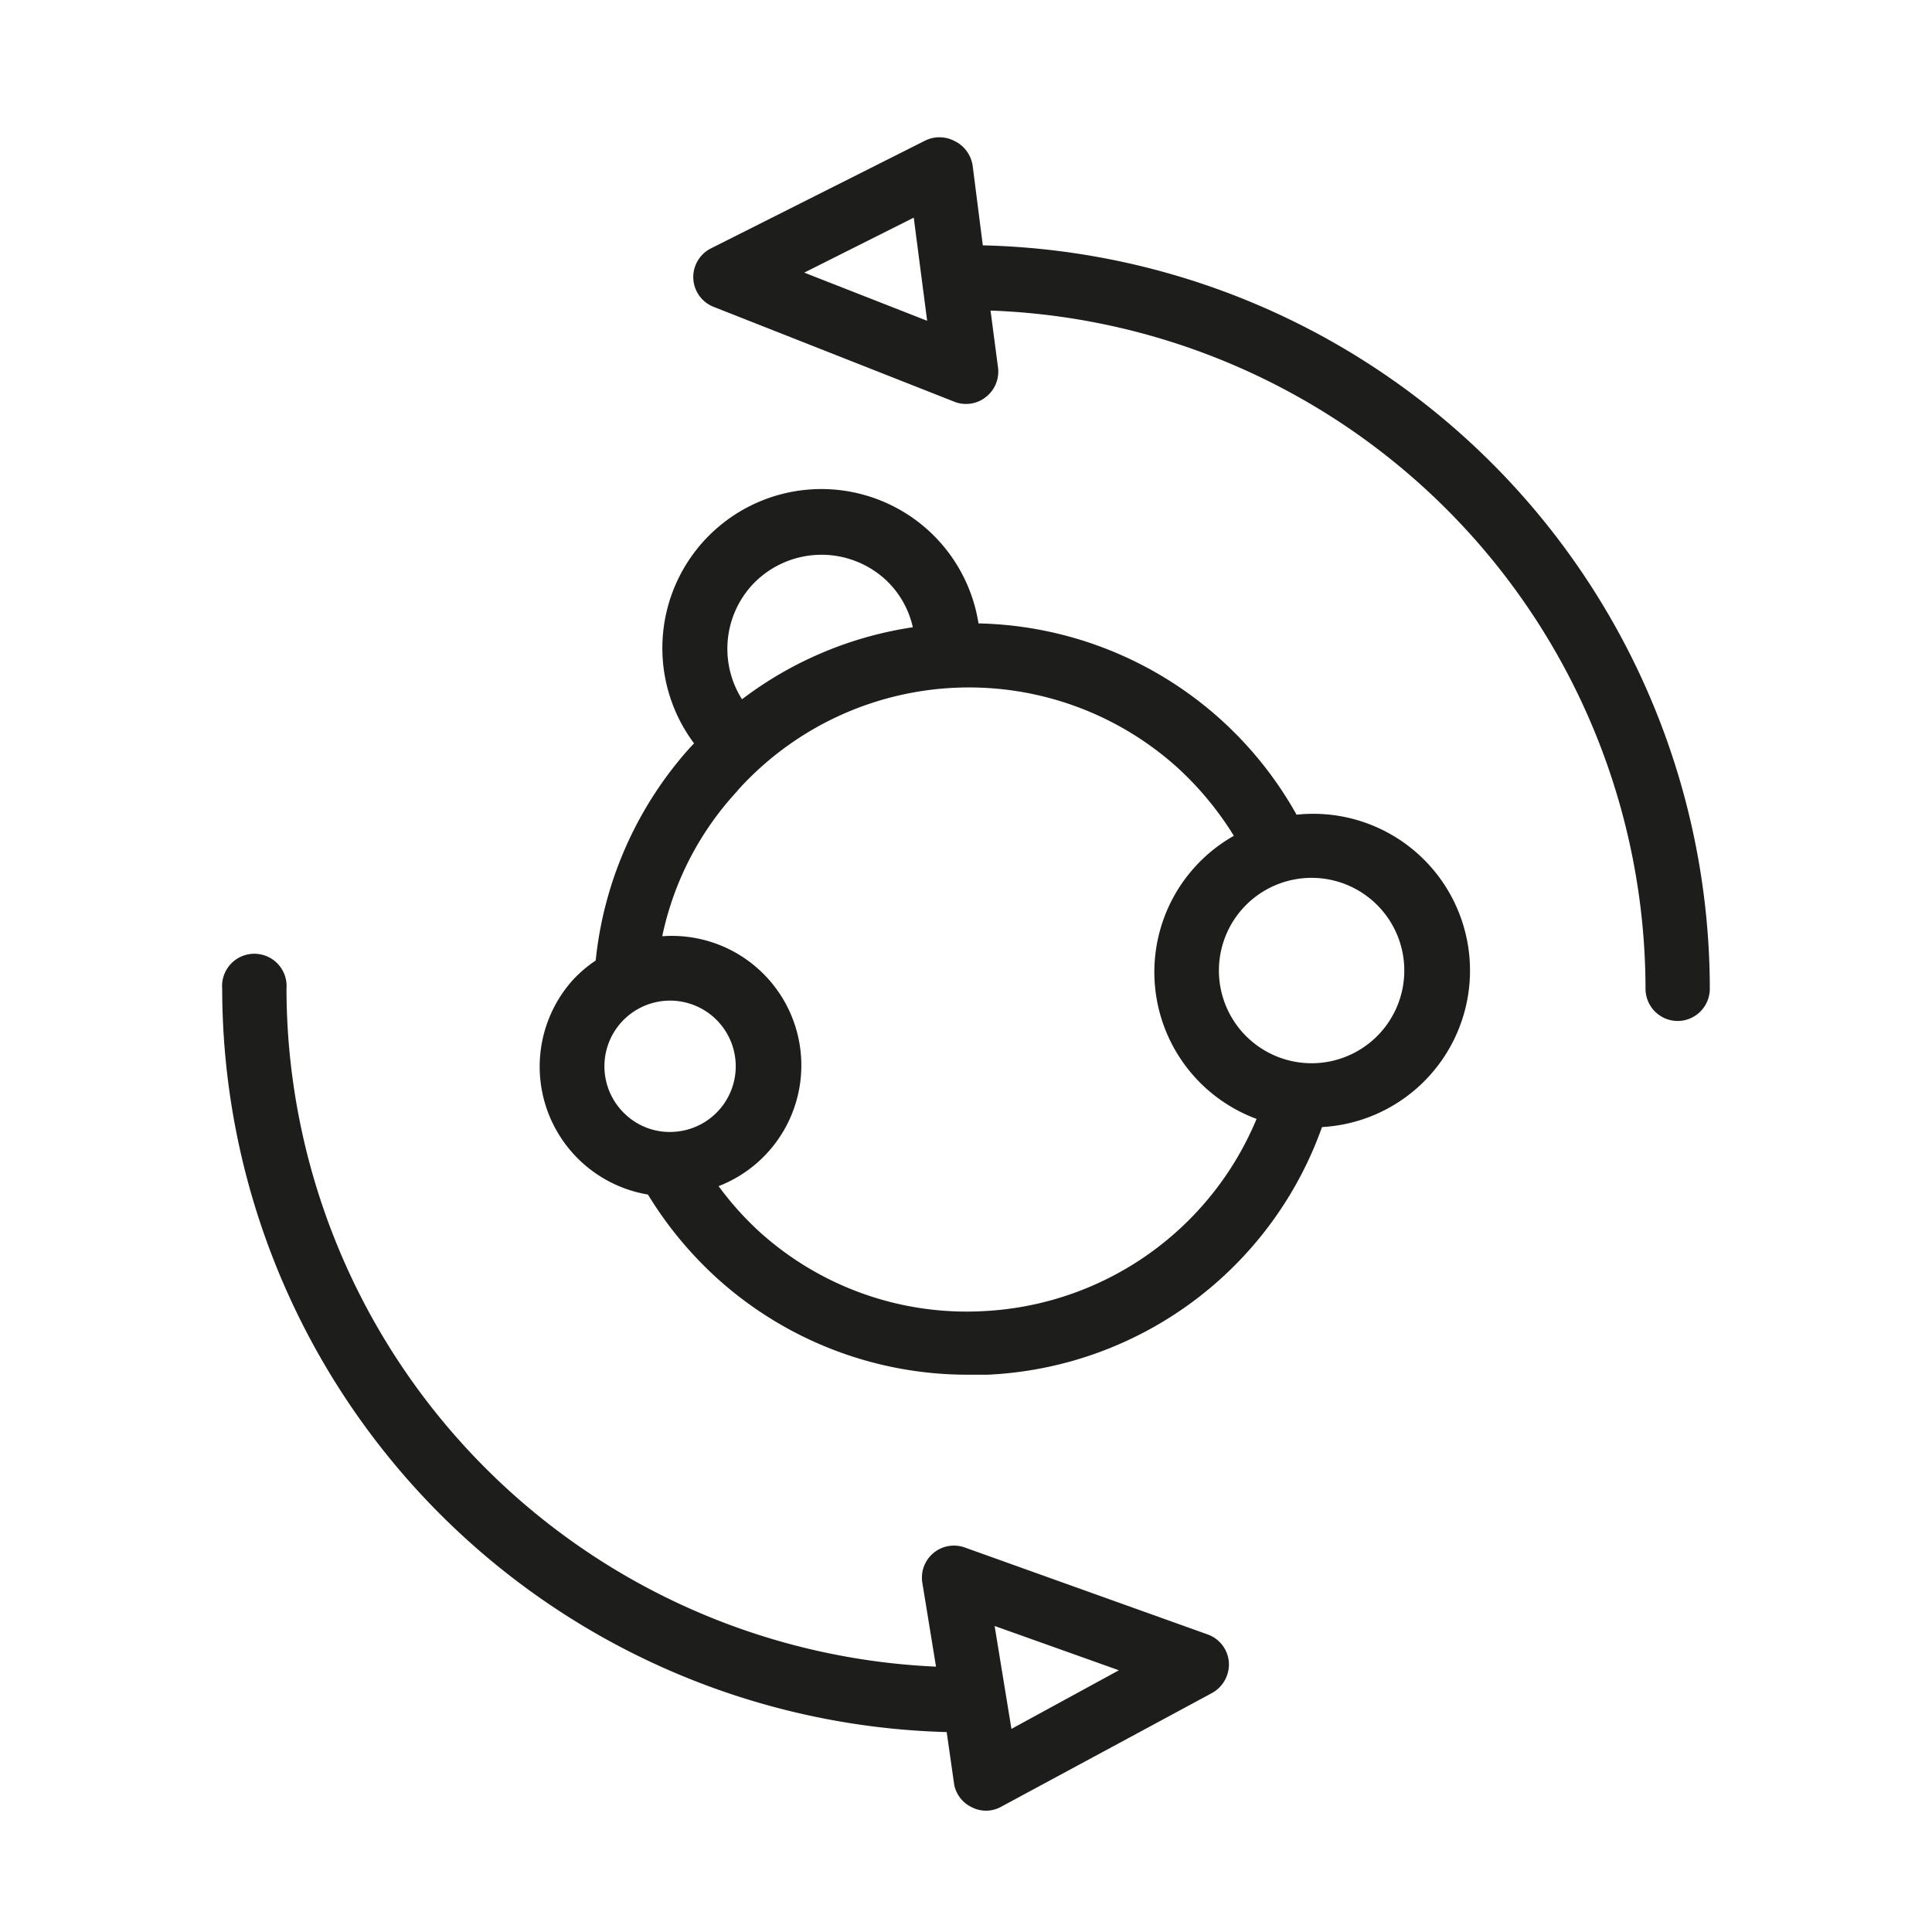
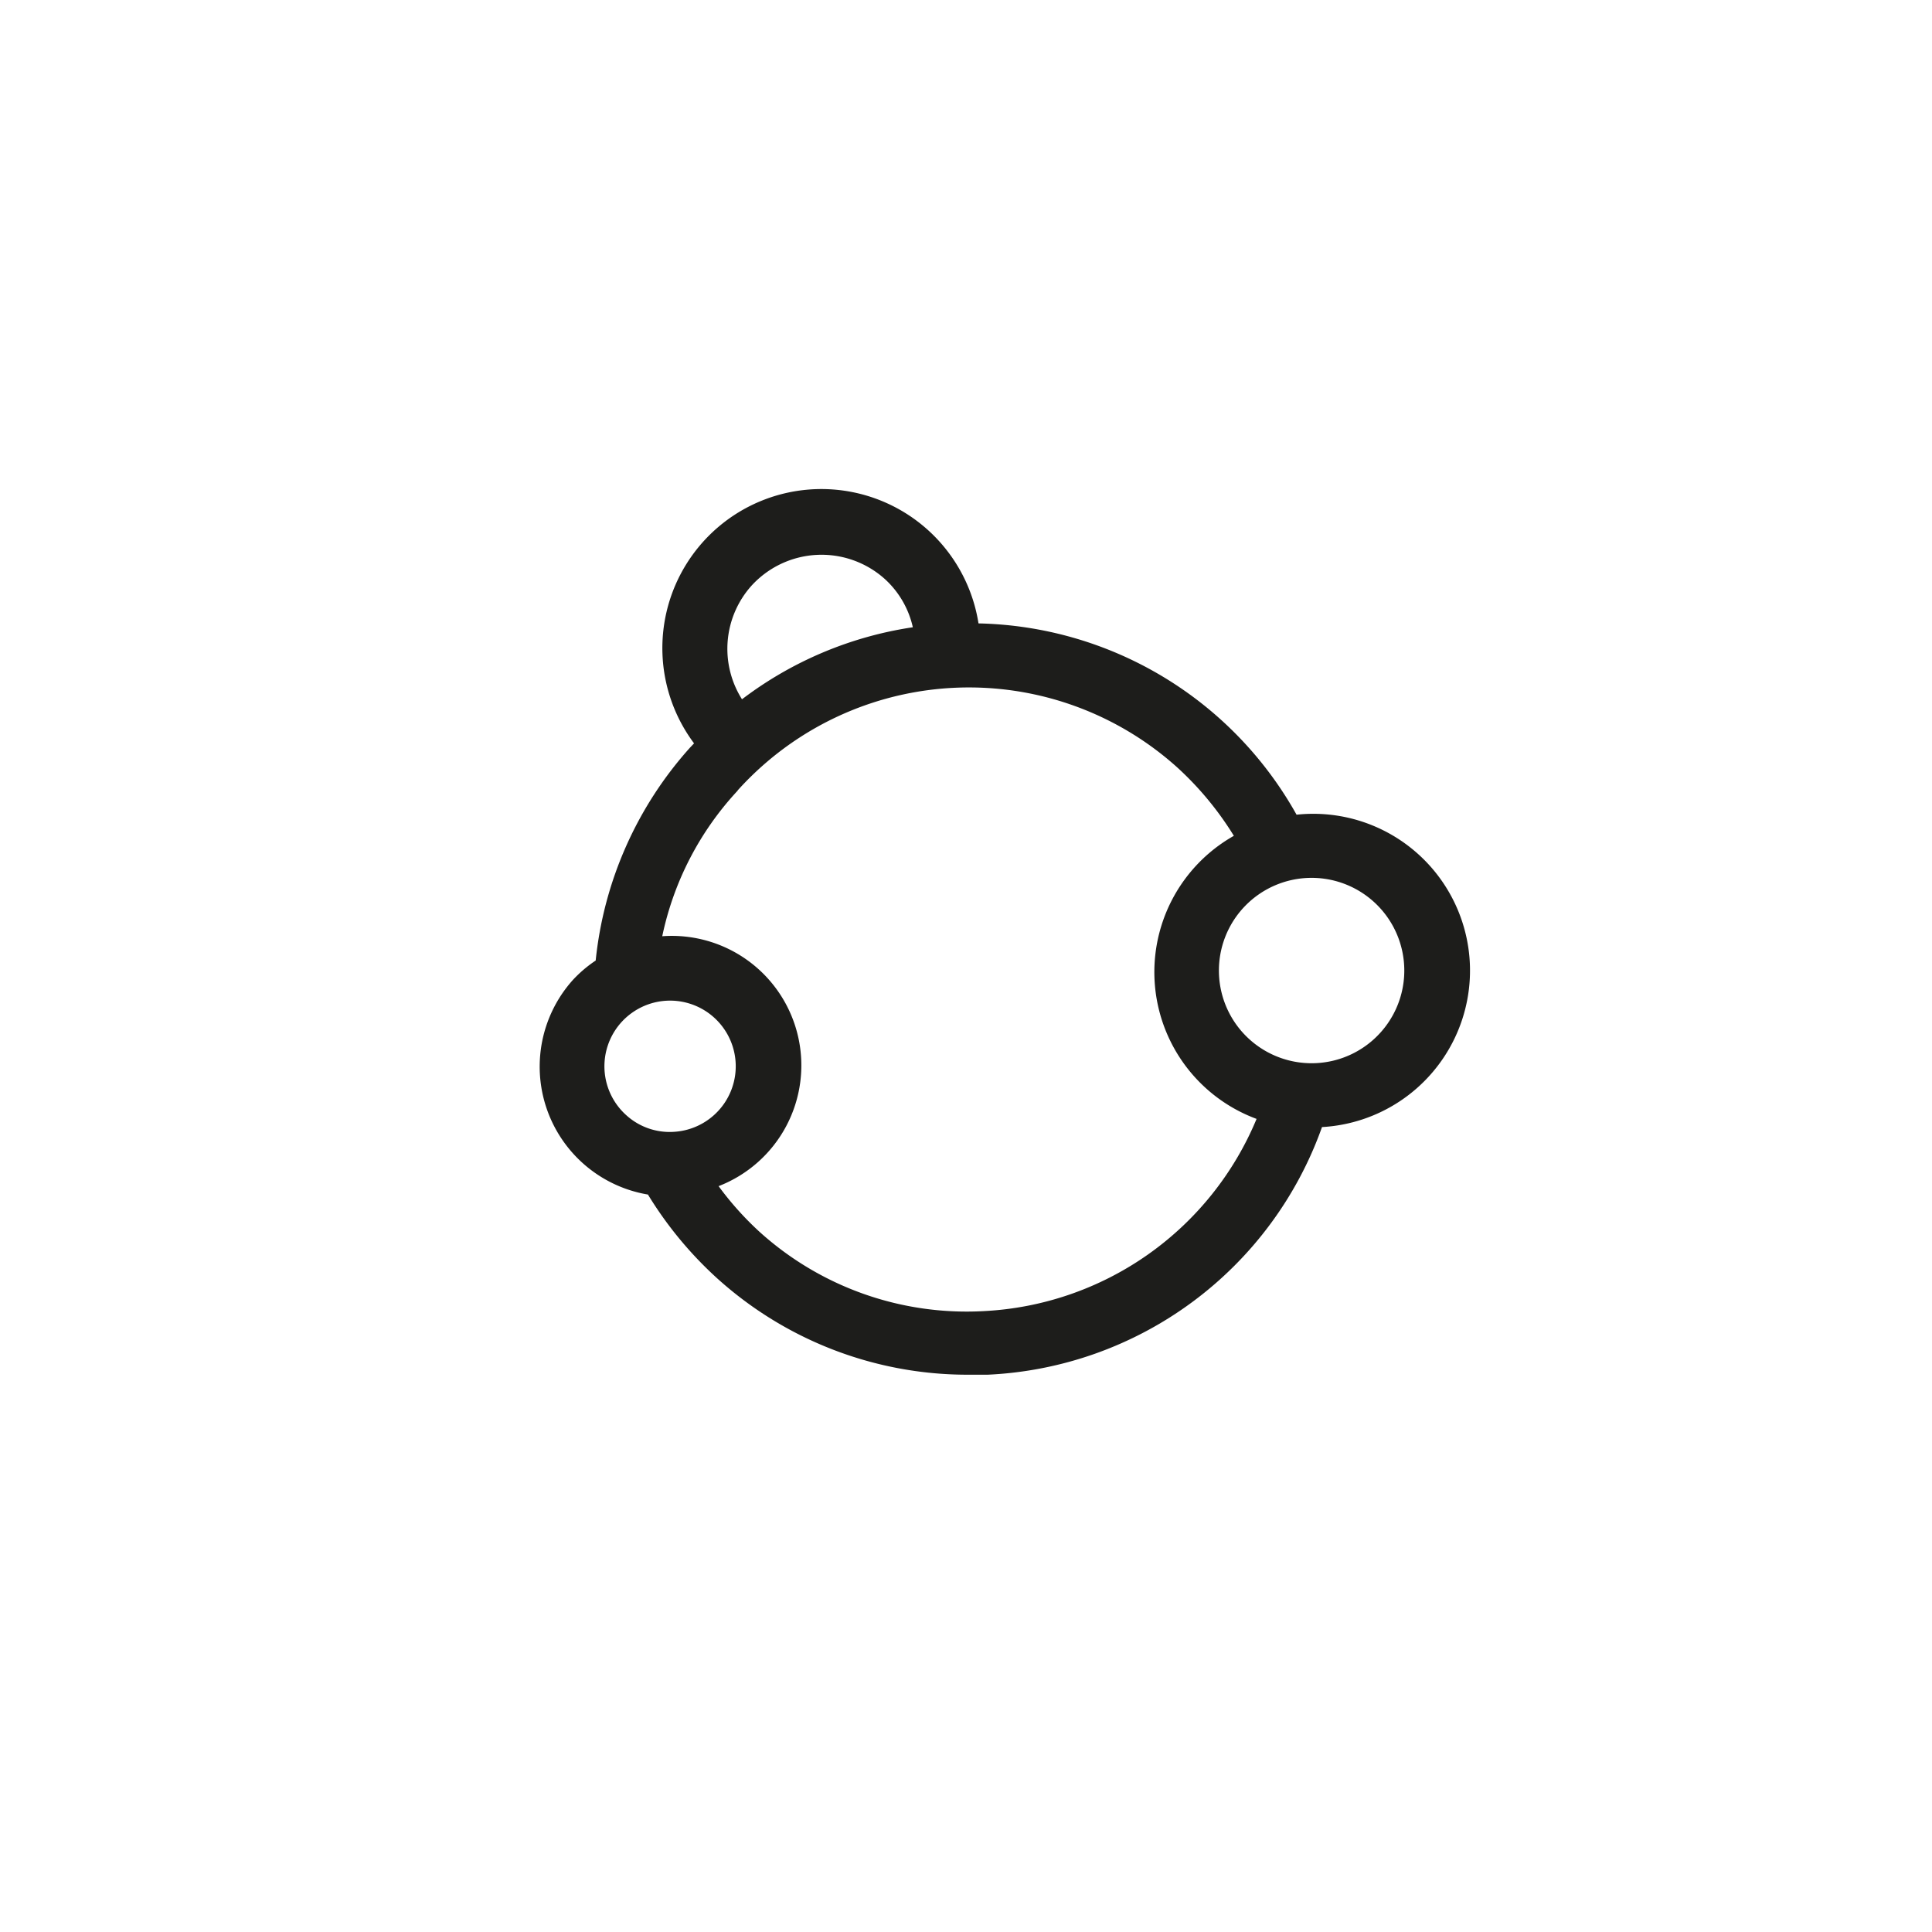
<svg xmlns="http://www.w3.org/2000/svg" id="Layer_1" data-name="Layer 1" viewBox="0 0 85.04 85.04">
  <defs>
    <style>.cls-1{fill:#1d1d1b}</style>
  </defs>
  <path class="cls-1" d="M26.22 42.28a5.58 5.58 0 0 0-1 .85 5.71 5.71 0 0 0 3.3 9.45 16.79 16.79 0 0 0 3.05 3.69 16.43 16.43 0 0 0 11 4.24h.9a16.42 16.42 0 0 0 14.72-10.9 6.9 6.9 0 1 0-1.12-13.75 16.43 16.43 0 0 0-14-8.42 7 7 0 1 0-12.52 5.28l-.18.19a16.54 16.54 0 0 0-4.15 9.37Zm1.35 6.81a2.89 2.89 0 1 1 2.08.73 2.84 2.84 0 0 1-2.08-.73Zm30.17-10.45A4.08 4.08 0 1 1 55 45.75a4.08 4.08 0 0 1 2.73-7.11ZM33.07 25.79a4.17 4.17 0 0 1 5.87-.31 4.07 4.07 0 0 1 1.24 2.13 16.41 16.41 0 0 0-7.52 3.17 4.16 4.16 0 0 1 .41-4.99Zm-.6 9a13.7 13.7 0 0 1 19.36-1 14 14 0 0 1 2.48 3 6.89 6.89 0 0 0 1 12.46 13.75 13.75 0 0 1-12 8.46 13.59 13.59 0 0 1-9.89-3.5 13.78 13.78 0 0 1-1.79-2 5.7 5.7 0 0 0-2.48-11 13.46 13.46 0 0 1 3.32-6.41Z" />
-   <path class="cls-1" d="M9.78 43.52a32.77 32.77 0 0 0 31.89 32.72l.33 2.31a1.39 1.39 0 0 0 .78 1 1.35 1.35 0 0 0 .62.15 1.38 1.38 0 0 0 .68-.18l9.27-5a1.44 1.44 0 0 0 .74-1.36 1.41 1.41 0 0 0-.94-1.22l-10.67-3.82a1.41 1.41 0 0 0-1.88 1.56l.6 3.68a29.92 29.92 0 0 1-28.59-29.84 1.42 1.42 0 1 0-2.83 0Zm39.47 30-4.73 2.58-.74-4.53ZM73.84 44.94a1.42 1.42 0 0 0 1.42-1.42 32.76 32.76 0 0 0-32-32.72l-.45-3.53A1.44 1.44 0 0 0 42 6.2a1.42 1.42 0 0 0-1.3 0l-9.4 4.73a1.41 1.41 0 0 0 .12 2.58L42 17.68a1.34 1.34 0 0 0 .52.1 1.39 1.39 0 0 0 .87-.3 1.42 1.42 0 0 0 .54-1.3l-.33-2.51a29.91 29.91 0 0 1 28.83 29.85 1.42 1.42 0 0 0 1.41 1.42ZM35.4 12l4.82-2.42.59 4.54Z" />
</svg>